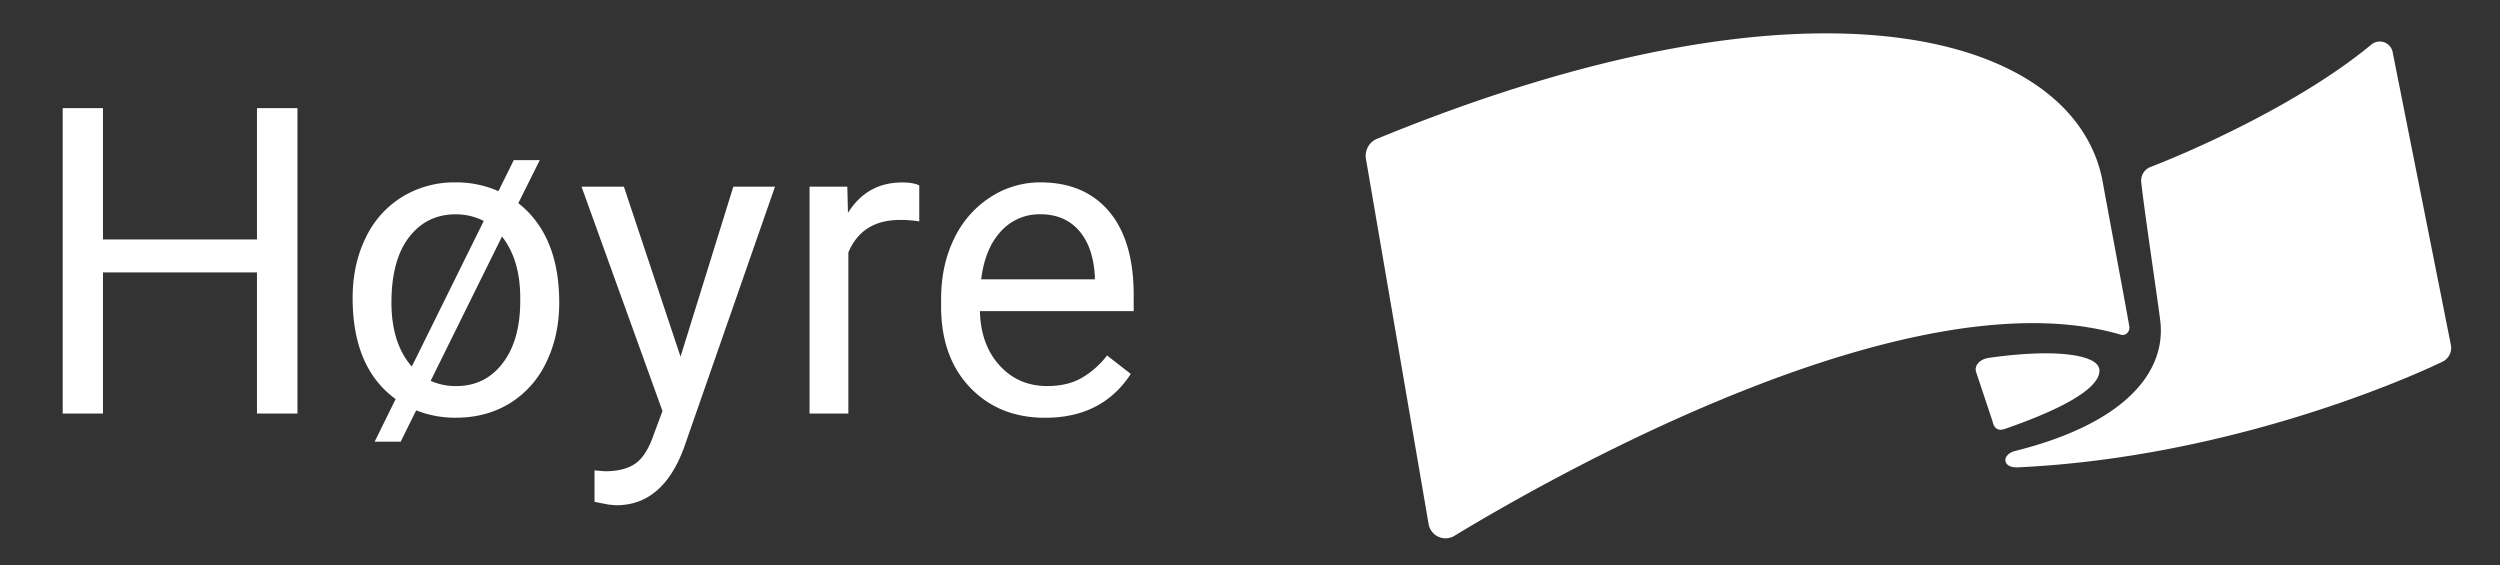
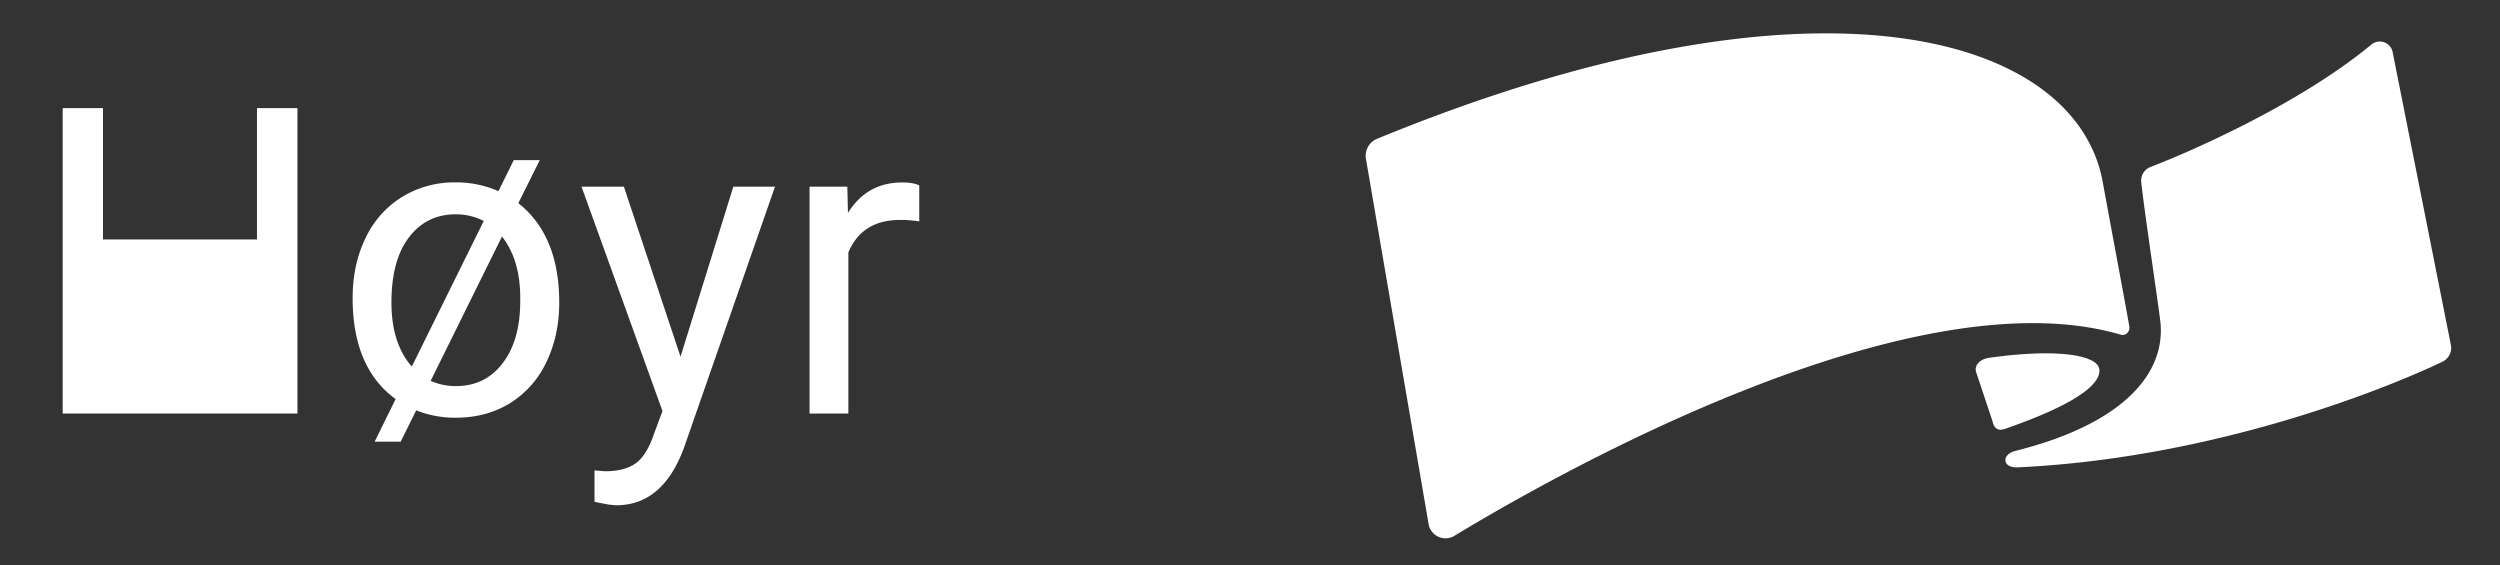
<svg xmlns="http://www.w3.org/2000/svg" id="Layer_1" data-name="Layer 1" viewBox="0 0 1500 339">
  <rect x="0" y="0" width="1500" height="339" fill="#333333" stroke="none" />
  <defs>
    <style>.cls-1{fill:#fff;}</style>
  </defs>
  <path class="cls-1" d="M819.58,95.37l37.58,219.06a10.29,10.29,0,0,0,15.49,7.06c55-33.4,272.51-158.07,399.76-120.69,3.06.89,5.69-1.84,5.17-5-1.38-8.36-14.42-77.92-15.83-86-15.55-89-171.28-135.13-435.57-26.5A11,11,0,0,0,819.58,95.37Z" />
  <path class="cls-1" d="M1210.7,280.41c-9.51.44-9.89-7.78-1.41-9.89,62.34-15.59,89.55-44.69,87.07-76.13-.5-6.45-9.41-64.95-11.62-85.08a8.76,8.76,0,0,1,5.58-9.13c21.35-8.18,88.3-36.83,132.53-73.48a7.89,7.89,0,0,1,12.74,4.58l35,176a9.23,9.23,0,0,1-4.77,9.58C1435.44,231.51,1331,274.78,1210.7,280.41Z" />
  <path class="cls-1" d="M1185.53,222.81l9.88,29.63c.94,4.44,3.11,6.42,7.41,4.94,39.22-13.57,58-25.93,56.79-35.81-1.07-8.57-25.31-12.71-66.37-6.87C1188.82,215.33,1184.62,218.44,1185.53,222.81Z" />
-   <path class="cls-1" d="M178.47,248.14H154.18V163.43H61.79v84.71H37.62V64.87H61.79v78.8h92.39V64.87h24.29Z" />
+   <path class="cls-1" d="M178.47,248.14H154.18V163.43v84.71H37.62V64.87H61.79v78.8h92.39V64.87h24.29Z" />
  <path class="cls-1" d="M211.58,178.78q0-20,7.74-35.93a58,58,0,0,1,21.9-24.67,59.86,59.86,0,0,1,32.16-8.75,62.31,62.31,0,0,1,25.68,5.28l9.19-18.63h15.61L311,121.89q24.54,19.38,24.54,59.66,0,19.89-7.8,35.88A57.75,57.75,0,0,1,305.86,242q-14.1,8.61-32.23,8.62a62.8,62.8,0,0,1-23.91-4.41L240.4,265H224.79l12.59-25.55Q211.58,220.7,211.58,178.78Zm23.29,2.77q0,24.42,12.21,38.39l43.17-87.35a36.19,36.19,0,0,0-16.87-4q-17.37,0-27.94,13.72T234.87,181.55Zm77.28-2.77q0-22.9-10.95-36.88l-42.8,86.6a36.38,36.38,0,0,0,15.23,3.15q17.5,0,28-13.78t10.51-37.07Z" />
  <path class="cls-1" d="M408.32,214,440,112H465L410.21,269.16q-12.72,34-40.41,34l-4.4-.38-8.69-1.64V282.25l6.29.51q11.83,0,18.45-4.79t10.88-17.49l5.16-13.85L348.91,112h25.42Z" />
  <path class="cls-1" d="M551.56,132.84a69.42,69.42,0,0,0-11.45-.88q-22.92,0-31.09,19.51v96.67H485.73V112h22.66l.38,15.73q11.44-18.25,32.47-18.25,6.79,0,10.32,1.76Z" />
-   <path class="cls-1" d="M627.09,250.66q-27.69,0-45.06-18.19t-17.37-48.65v-4.28q0-20.26,7.74-36.19a60.35,60.35,0,0,1,21.65-24.92,54.42,54.42,0,0,1,30.14-9q26.56,0,41.29,17.49T680.21,177v9.69H587.94q.51,20.14,11.77,32.54t28.64,12.4q12.33,0,20.89-5a52.51,52.51,0,0,0,15-13.35l14.23,11.08Q661.32,250.66,627.09,250.66Zm-2.9-122.1a31.05,31.05,0,0,0-23.66,10.26Q591,149.08,588.7,167.58h68.22v-1.76q-1-17.74-9.57-27.5T624.19,128.56Z" />
</svg>